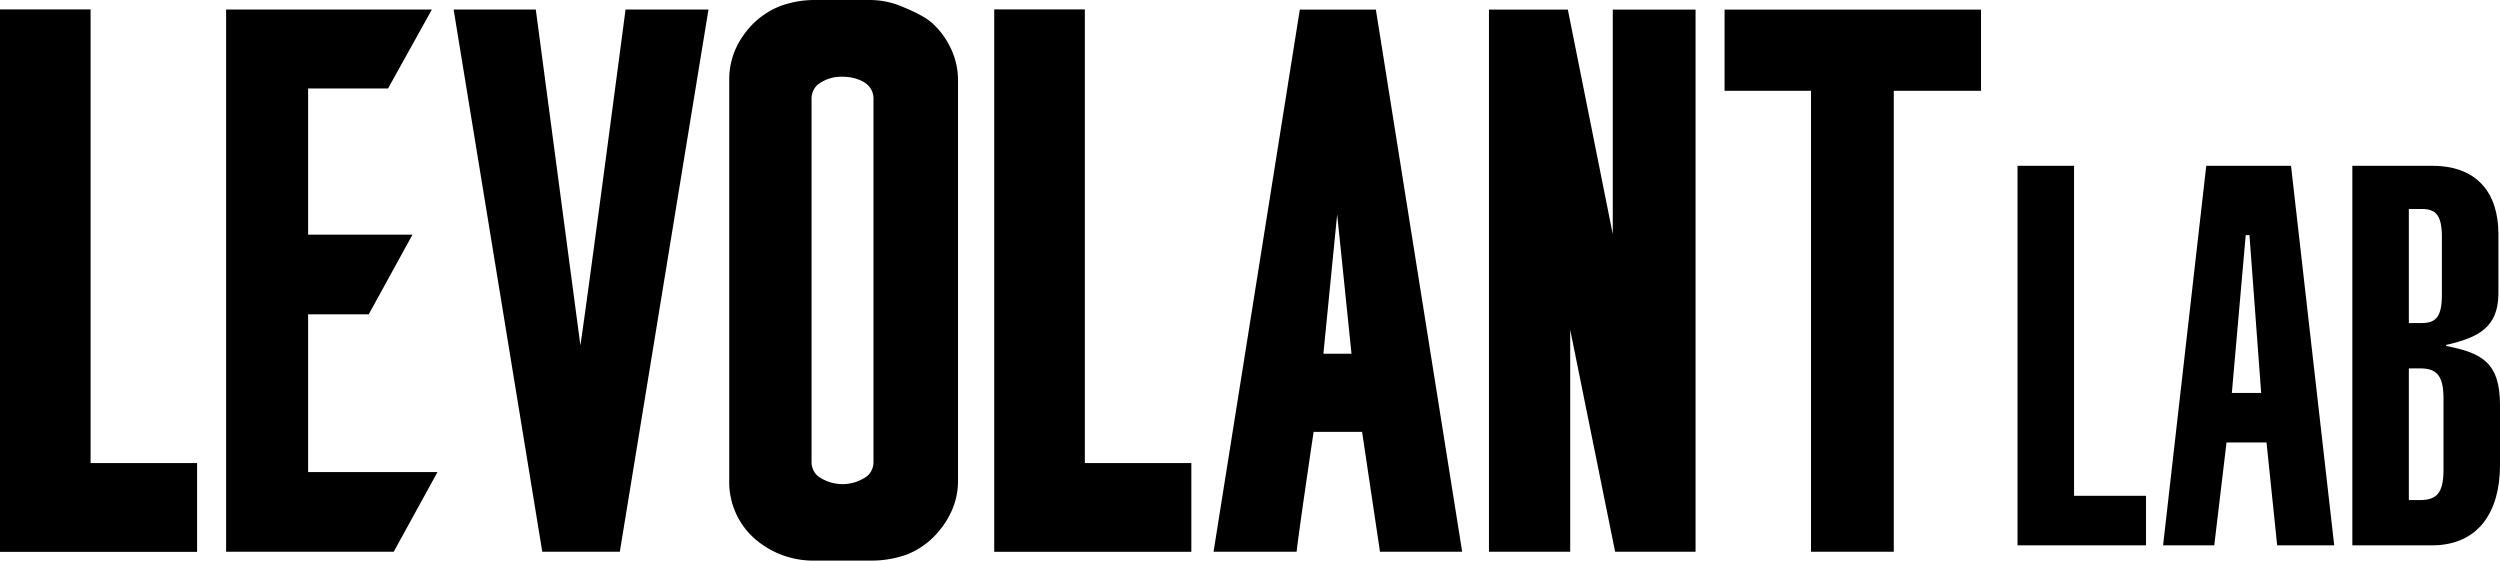
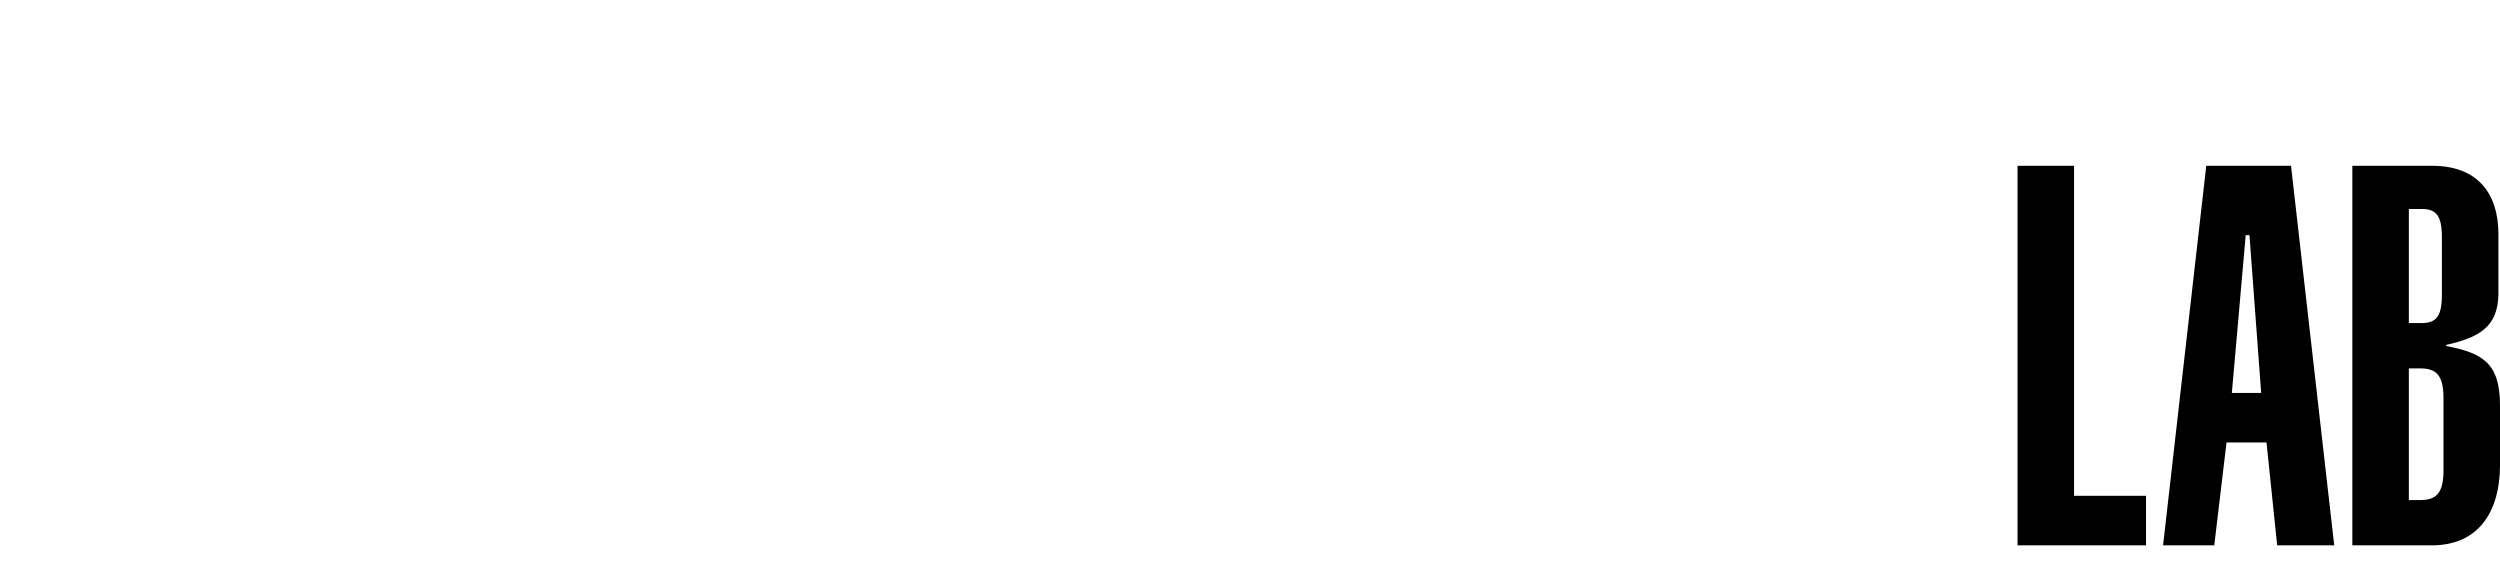
<svg xmlns="http://www.w3.org/2000/svg" id="グループ_23290" data-name="グループ 23290" width="811.122" height="181.886" viewBox="0 0 811.122 181.886">
  <defs>
    <clipPath id="clip-path">
      <rect id="長方形_25107" data-name="長方形 25107" width="811.122" height="181.886" fill="none" />
    </clipPath>
  </defs>
  <g id="グループ_23289" data-name="グループ 23289" clip-path="url(#clip-path)">
-     <path id="パス_18998" data-name="パス 18998" d="M29.392,3.057V150.245H63.947v28.8H0V3.057ZM386.53,179.041v-28.8H351.975V3.057h-29.4V179.041Zm-258.791-.023,14.2-25.848H99.967V101.993h19.661l14.2-25.855H99.967V28.7H125.9l14.224-25.6H73.362v175.91Zm73.362,0L229.863,3.1H202.955s-12.2,92.772-14.647,108.948L173.838,3.1H147.177l28.762,175.916ZM283.4,32.025a6.076,6.076,0,0,0-1.946-4.528c-.773-.767-3.594-2.6-8.093-2.6a12.6,12.6,0,0,0-8.1,2.6,6.081,6.081,0,0,0-1.951,4.528V149.867a6.059,6.059,0,0,0,1.951,4.522,13.554,13.554,0,0,0,16.193,0,6.054,6.054,0,0,0,1.946-4.522Zm27.423,123.852a23.68,23.68,0,0,1-2.2,10.183,28.874,28.874,0,0,1-5.718,8.168,26.091,26.091,0,0,1-8.482,5.609,33.741,33.741,0,0,1-11.551,2.049H264.361a28.86,28.86,0,0,1-19.793-7.366,24.483,24.483,0,0,1-7.968-18.643V26.009a24.357,24.357,0,0,1,2.21-10.44,27.786,27.786,0,0,1,5.866-8.185A25.942,25.942,0,0,1,253.3,1.912,32.318,32.318,0,0,1,264.361,0h17.732a26.9,26.9,0,0,1,10.378,2.049c3.233,1.351,7.6,3.228,10.131,5.575a26.272,26.272,0,0,1,6.021,8.345,24.029,24.029,0,0,1,2.2,10.04Zm118.552-41.109,4.465-45.212,4.653,45.212Zm45.024,64.25-28-175.91H421.726l-27.99,175.91h26.943l.154-1.259c.836-7.029,4.425-31.349,5.369-37.645h15.723l5.81,38.9Zm75.726,0V3.108H523.261V75.984L508.682,3.108H483.091v175.91h26.358V106.99l14.579,72.028Zm9.41-175.91V29.461H587.58V179.018h26.856V29.461h28.3V3.108Z" />
    <path id="パス_18999" data-name="パス 18999" d="M696.273,176.942V160.859H672.926V53.794H654.587V176.942Zm27.847-49.465,4.5-51.2h1.213l3.8,51.2Zm-22.312,49.465h16.605l3.978-33.381h12.976l3.457,33.381h18.511L743.317,53.794h-27.5ZM781.547,67.8h4.15c4.67,0,6.571,2.078,6.571,9.17V95.653c0,7.086-1.9,9.163-6.571,9.163h-4.15ZM763.214,176.942h25.774c15.391,0,22.134-11.241,22.134-25.946V131.455c0-13.84-5.878-16.954-17.469-19.2v-.344c10.555-2.421,16.782-5.706,16.954-16.427V75.928c0-13.142-6.749-22.134-21.447-22.134H763.214Zm18.333-57.421h3.629c5.191,0,7.613,2.078,7.613,9.685v23.353c0,7.607-2.422,9.685-7.613,9.685h-3.629Z" />
  </g>
</svg>